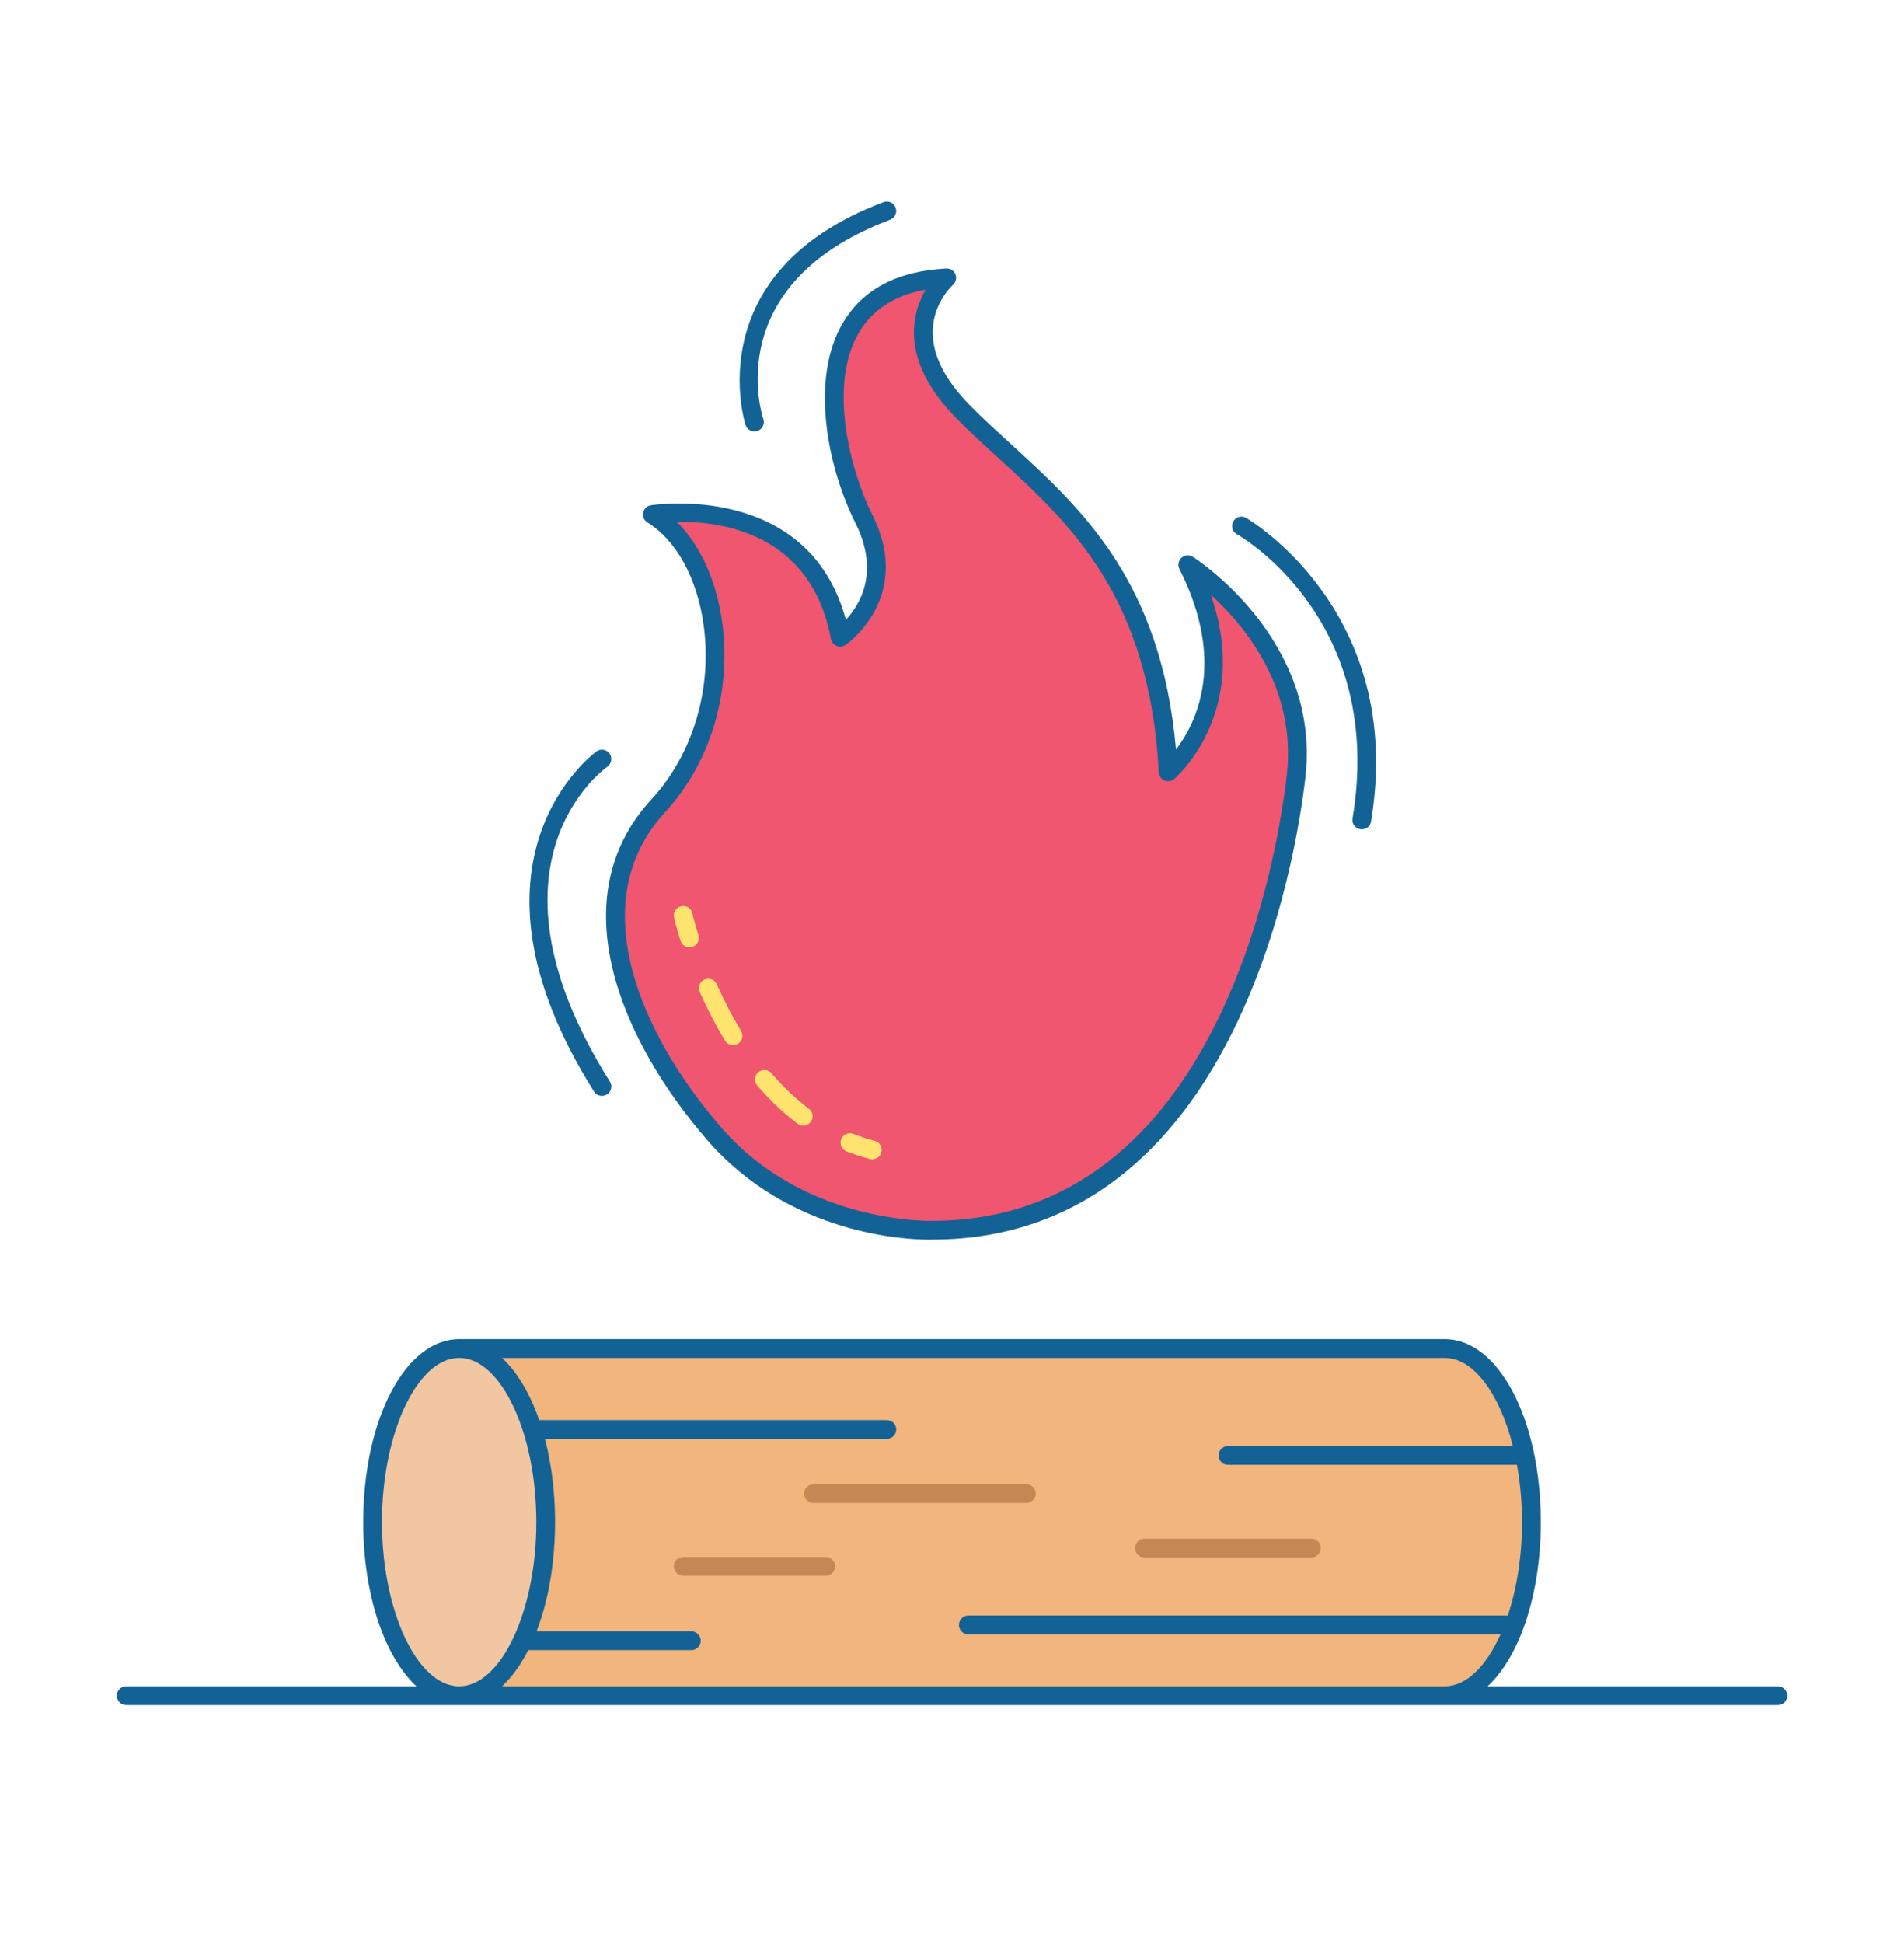
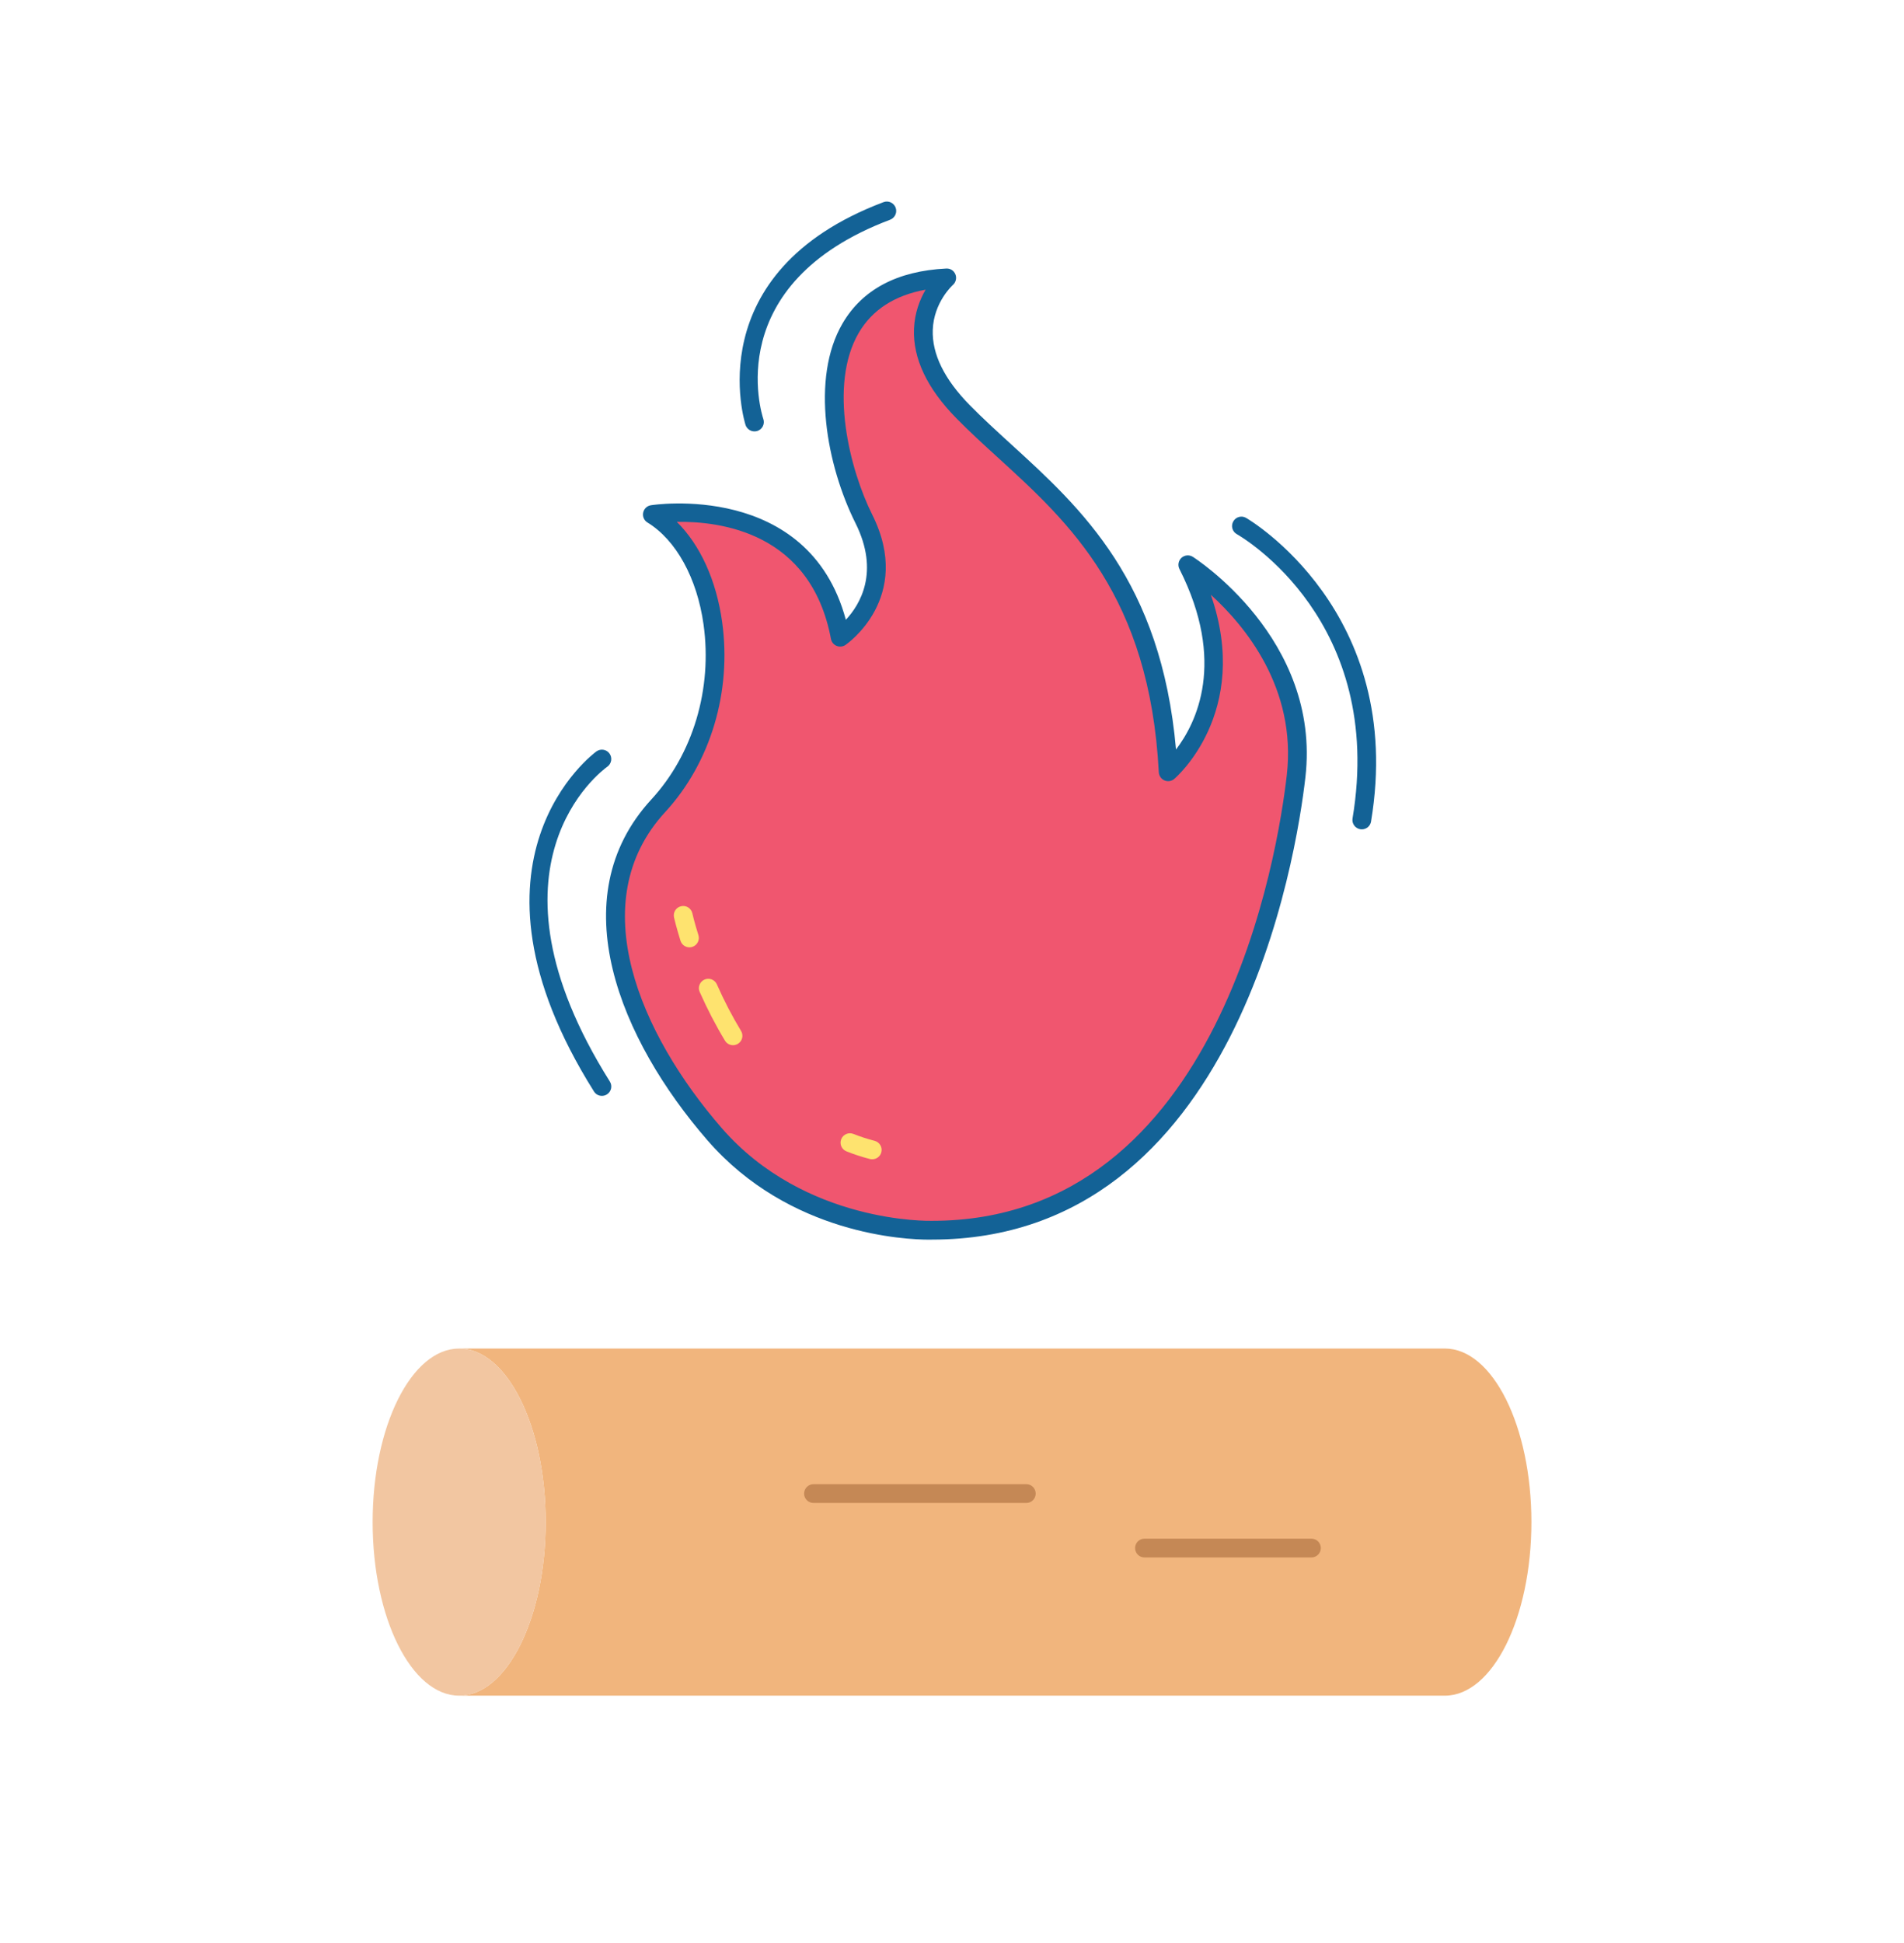
<svg xmlns="http://www.w3.org/2000/svg" width="49" height="50" viewBox="0 0 49 50" fill="none">
  <g id="travel-holiday-vacation-30_svgrepo.com">
    <g id="Group">
      <g id="Group_2">
        <path id="Vector" d="M37.184 34.702H11.816C13.047 34.702 14.043 36.702 14.043 39.168C14.043 41.635 13.046 43.635 11.816 43.635H37.183C38.413 43.635 39.411 41.635 39.411 39.168C39.411 36.701 38.414 34.702 37.184 34.702Z" fill="#F1B57D" />
      </g>
      <path id="Vector_2" d="M11.817 43.635C13.047 43.635 14.044 41.635 14.044 39.168C14.044 36.701 13.047 34.702 11.817 34.702C10.587 34.702 9.59 36.701 9.59 39.168C9.59 41.635 10.587 43.635 11.817 43.635Z" fill="#F2C6A1" />
      <path id="Vector_3" d="M23.983 31.657C23.983 31.657 20.633 31.771 18.387 29.184C16.142 26.596 14.733 23.133 16.941 20.736C19.149 18.338 18.654 14.38 16.789 13.239C16.789 13.239 20.9 12.554 21.623 16.397C21.623 16.397 23.222 15.332 22.232 13.353C21.242 11.375 20.595 7.341 24.364 7.15C24.364 7.15 22.765 8.536 24.782 10.592C26.8 12.647 29.773 14.293 30.063 19.86C30.063 19.86 32.32 17.995 30.569 14.533C30.569 14.533 33.751 16.513 33.356 19.974C32.973 23.325 31.064 31.657 23.983 31.657Z" fill="#F0566F" />
-       <path id="Vector_4" d="M21.251 40.066H17.582C17.448 40.066 17.34 40.174 17.34 40.308C17.34 40.441 17.448 40.549 17.582 40.549H21.251C21.384 40.549 21.492 40.441 21.492 40.308C21.492 40.174 21.384 40.066 21.251 40.066Z" fill="#C58855" />
      <path id="Vector_5" d="M20.936 38.676H26.413C26.546 38.676 26.654 38.568 26.654 38.435C26.654 38.301 26.547 38.193 26.413 38.193H20.936C20.803 38.193 20.694 38.301 20.694 38.435C20.694 38.568 20.802 38.676 20.936 38.676Z" fill="#C58855" />
      <path id="Vector_6" d="M29.453 40.078H33.751C33.884 40.078 33.992 39.97 33.992 39.836C33.992 39.703 33.885 39.595 33.751 39.595H29.453C29.32 39.595 29.212 39.703 29.212 39.836C29.212 39.97 29.32 40.078 29.453 40.078Z" fill="#C58855" />
-       <path id="Vector_7" d="M45.753 43.393H38.285C39.102 42.634 39.653 41.048 39.653 39.168C39.653 36.528 38.568 34.46 37.184 34.46H11.822H11.819H11.817C10.432 34.46 9.348 36.528 9.348 39.168C9.348 41.048 9.899 42.633 10.716 43.393H3.247C3.114 43.393 3.006 43.501 3.006 43.635C3.006 43.768 3.114 43.876 3.247 43.876H11.817H37.185H45.754C45.888 43.876 45.996 43.768 45.996 43.635C45.995 43.501 45.887 43.393 45.753 43.393ZM9.831 39.168C9.831 36.878 10.741 34.943 11.817 34.943C12.894 34.943 13.803 36.878 13.803 39.168C13.803 41.459 12.894 43.394 11.817 43.394C10.741 43.393 9.831 41.458 9.831 39.168ZM12.924 43.393C12.941 43.377 12.958 43.358 12.975 43.342C12.993 43.324 13.01 43.306 13.028 43.287C13.083 43.229 13.137 43.168 13.189 43.103C13.196 43.094 13.203 43.086 13.21 43.077C13.269 43.002 13.324 42.922 13.379 42.839C13.393 42.816 13.407 42.793 13.422 42.769C13.464 42.701 13.505 42.63 13.545 42.556C13.557 42.534 13.57 42.512 13.582 42.488C13.586 42.479 13.591 42.471 13.595 42.463H17.792C17.925 42.463 18.033 42.355 18.033 42.221C18.033 42.088 17.925 41.98 17.792 41.98H13.809C13.824 41.943 13.837 41.905 13.851 41.867C13.861 41.836 13.873 41.806 13.883 41.774C13.92 41.669 13.954 41.561 13.986 41.45C13.989 41.442 13.991 41.434 13.993 41.427C14.027 41.308 14.057 41.185 14.085 41.06C14.092 41.025 14.099 40.991 14.107 40.956C14.128 40.854 14.147 40.751 14.165 40.646C14.17 40.616 14.175 40.586 14.18 40.556C14.201 40.424 14.218 40.29 14.233 40.153C14.236 40.124 14.238 40.094 14.241 40.064C14.252 39.953 14.261 39.839 14.268 39.724C14.27 39.684 14.273 39.645 14.275 39.604C14.281 39.461 14.286 39.316 14.286 39.169C14.286 39.021 14.281 38.876 14.275 38.733C14.273 38.693 14.27 38.653 14.268 38.614C14.261 38.499 14.252 38.385 14.241 38.273C14.238 38.243 14.236 38.213 14.233 38.184C14.218 38.048 14.201 37.913 14.18 37.782C14.175 37.751 14.17 37.721 14.165 37.691C14.147 37.586 14.128 37.483 14.107 37.381C14.099 37.347 14.092 37.312 14.085 37.278C14.066 37.192 14.045 37.109 14.023 37.026H22.823C22.957 37.026 23.065 36.918 23.065 36.785C23.065 36.651 22.957 36.544 22.823 36.544H13.877C13.869 36.519 13.86 36.495 13.851 36.47C13.818 36.379 13.783 36.29 13.746 36.203C13.738 36.183 13.73 36.163 13.722 36.143C13.677 36.041 13.63 35.943 13.581 35.849C13.569 35.826 13.557 35.804 13.544 35.781C13.505 35.707 13.464 35.636 13.421 35.568C13.407 35.545 13.393 35.521 13.378 35.498C13.324 35.415 13.268 35.335 13.21 35.26C13.203 35.251 13.196 35.243 13.188 35.234C13.136 35.169 13.082 35.108 13.028 35.05C13.01 35.031 12.992 35.013 12.974 34.995C12.957 34.979 12.941 34.96 12.923 34.944H37.184C37.931 34.944 38.597 35.876 38.934 37.212H31.602C31.469 37.212 31.361 37.32 31.361 37.453C31.361 37.586 31.468 37.694 31.602 37.694H39.038C39.122 38.156 39.17 38.652 39.17 39.169C39.17 40.054 39.033 40.885 38.804 41.573H24.92C24.787 41.573 24.678 41.681 24.678 41.815C24.678 41.948 24.786 42.056 24.92 42.056H38.617C38.252 42.873 37.741 43.393 37.184 43.393H12.924Z" fill="#136296" />
      <path id="Vector_8" d="M16.662 13.445C17.4 13.896 17.94 14.878 18.106 16.071C18.337 17.725 17.835 19.408 16.763 20.572C14.421 23.115 15.972 26.77 18.205 29.342C20.321 31.781 23.335 31.9 23.902 31.9C23.944 31.9 23.973 31.899 23.986 31.899C31.838 31.896 33.368 21.988 33.595 20.001C34.003 16.43 30.729 14.349 30.696 14.328C30.604 14.271 30.486 14.282 30.405 14.355C30.326 14.428 30.304 14.546 30.353 14.642C31.565 17.039 30.786 18.606 30.265 19.287C29.884 14.957 27.837 13.088 26.021 11.432C25.644 11.087 25.287 10.762 24.954 10.423C24.302 9.759 23.983 9.108 24.005 8.49C24.03 7.775 24.518 7.337 24.522 7.333C24.599 7.266 24.626 7.156 24.588 7.061C24.549 6.965 24.46 6.904 24.351 6.91C23.091 6.973 22.194 7.449 21.683 8.323C20.855 9.741 21.276 11.981 22.016 13.462C22.645 14.721 22.131 15.561 21.768 15.949C20.807 12.37 16.79 12.994 16.749 13.002C16.65 13.018 16.571 13.095 16.552 13.194C16.532 13.292 16.576 13.393 16.662 13.445ZM21.385 16.442C21.4 16.522 21.454 16.589 21.529 16.62C21.603 16.651 21.689 16.643 21.756 16.599C21.774 16.587 23.52 15.39 22.448 13.245C21.876 12.103 21.312 9.915 22.1 8.566C22.447 7.972 23.025 7.599 23.821 7.454C23.675 7.705 23.539 8.045 23.522 8.463C23.492 9.222 23.858 9.995 24.61 10.761C24.952 11.11 25.313 11.439 25.696 11.788C27.519 13.452 29.586 15.337 29.822 19.873C29.827 19.964 29.883 20.045 29.966 20.082C30.049 20.118 30.147 20.105 30.217 20.047C30.239 20.029 32.217 18.344 31.161 15.305C32.037 16.101 33.372 17.707 33.116 19.947C32.897 21.862 31.429 31.416 23.983 31.416C23.98 31.416 23.978 31.416 23.975 31.416C23.944 31.416 20.715 31.497 18.57 29.025C16.474 26.61 14.992 23.207 17.118 20.898C18.287 19.629 18.835 17.799 18.584 16.003C18.434 14.928 18.019 14.024 17.418 13.429C18.536 13.412 20.869 13.696 21.385 16.442Z" fill="#136296" />
      <g id="Group_3">
        <path id="Vector_9" d="M17.818 23.503C17.788 23.373 17.661 23.29 17.53 23.32C17.399 23.348 17.318 23.477 17.346 23.607C17.348 23.617 17.399 23.843 17.512 24.207C17.545 24.311 17.64 24.378 17.743 24.378C17.767 24.378 17.791 24.374 17.815 24.367C17.942 24.327 18.014 24.192 17.974 24.064C17.866 23.721 17.818 23.505 17.818 23.503Z" fill="#FEE36F" />
-         <path id="Vector_10" d="M19.854 27.618C19.767 27.517 19.615 27.505 19.513 27.592C19.412 27.679 19.401 27.831 19.487 27.933C19.811 28.31 20.161 28.642 20.526 28.917C20.57 28.95 20.621 28.965 20.672 28.965C20.745 28.965 20.817 28.932 20.864 28.869C20.945 28.763 20.923 28.611 20.817 28.531C20.479 28.276 20.155 27.969 19.854 27.618Z" fill="#FEE36F" />
        <path id="Vector_11" d="M18.449 25.331C18.395 25.209 18.252 25.153 18.13 25.208C18.008 25.262 17.953 25.404 18.007 25.526C18.204 25.97 18.423 26.392 18.658 26.78C18.703 26.855 18.783 26.896 18.864 26.896C18.907 26.896 18.95 26.884 18.99 26.861C19.104 26.792 19.14 26.643 19.071 26.529C18.847 26.16 18.637 25.756 18.449 25.331Z" fill="#FEE36F" />
        <path id="Vector_12" d="M22.508 29.357C22.323 29.309 22.139 29.25 21.963 29.18C21.839 29.13 21.698 29.191 21.649 29.315C21.6 29.438 21.66 29.579 21.784 29.628C21.979 29.706 22.182 29.772 22.387 29.825C22.407 29.83 22.428 29.832 22.448 29.832C22.555 29.832 22.654 29.76 22.681 29.651C22.715 29.522 22.637 29.391 22.508 29.357Z" fill="#FEE36F" />
      </g>
      <path id="Vector_13" d="M19.416 11.101C19.442 11.101 19.468 11.097 19.493 11.089C19.619 11.047 19.688 10.91 19.645 10.784C19.598 10.642 18.54 7.303 22.908 5.654C23.033 5.606 23.096 5.467 23.049 5.342C23.001 5.218 22.862 5.154 22.737 5.202C17.939 7.013 19.174 10.897 19.187 10.937C19.221 11.037 19.315 11.101 19.416 11.101Z" fill="#136296" />
      <path id="Vector_14" d="M31.829 13.745C31.986 13.835 35.654 15.987 34.808 21.061C34.786 21.192 34.875 21.317 35.007 21.339C35.02 21.341 35.034 21.342 35.047 21.342C35.163 21.342 35.265 21.259 35.284 21.141C36.187 15.725 32.108 13.349 32.067 13.326C31.952 13.26 31.804 13.301 31.739 13.417C31.673 13.533 31.713 13.68 31.829 13.745Z" fill="#136296" />
      <path id="Vector_15" d="M15.49 28.2C15.534 28.2 15.579 28.188 15.619 28.163C15.732 28.092 15.766 27.943 15.694 27.83C12.196 22.266 15.488 19.831 15.63 19.729C15.738 19.652 15.764 19.502 15.687 19.393C15.611 19.284 15.46 19.258 15.351 19.335C15.312 19.362 11.534 22.12 15.286 28.087C15.331 28.16 15.409 28.2 15.49 28.2Z" fill="#136296" />
    </g>
  </g>
</svg>